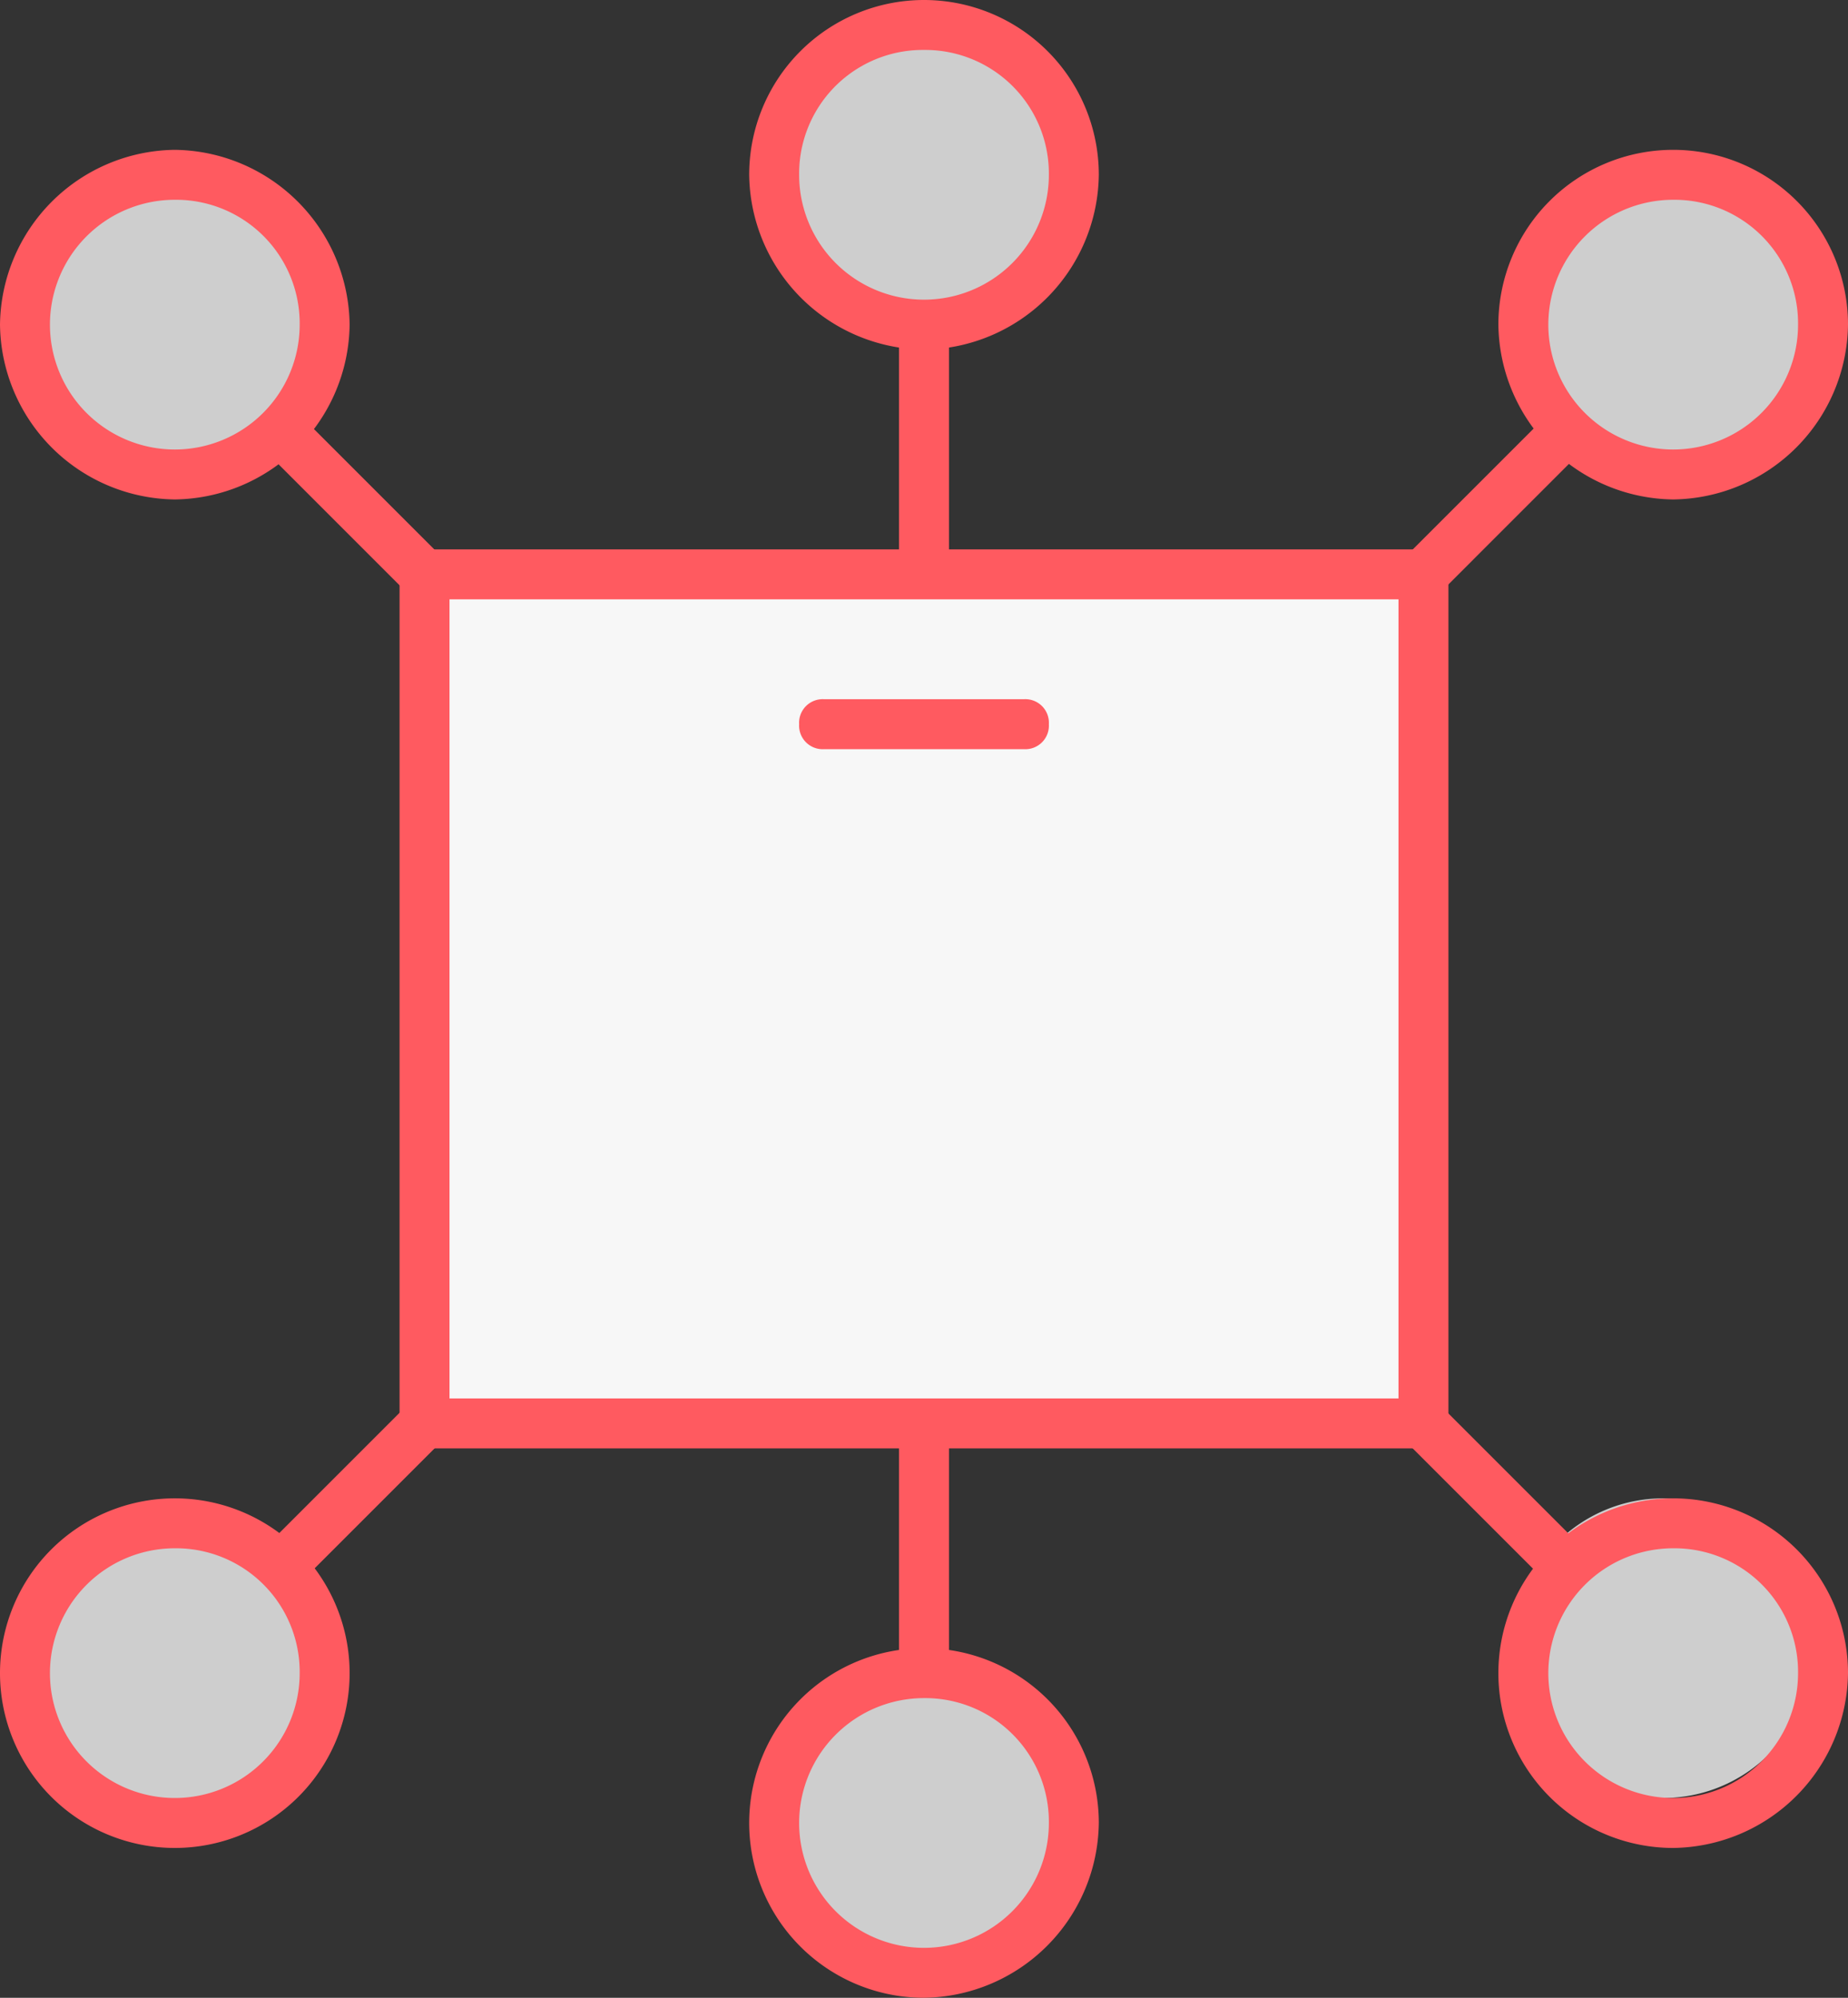
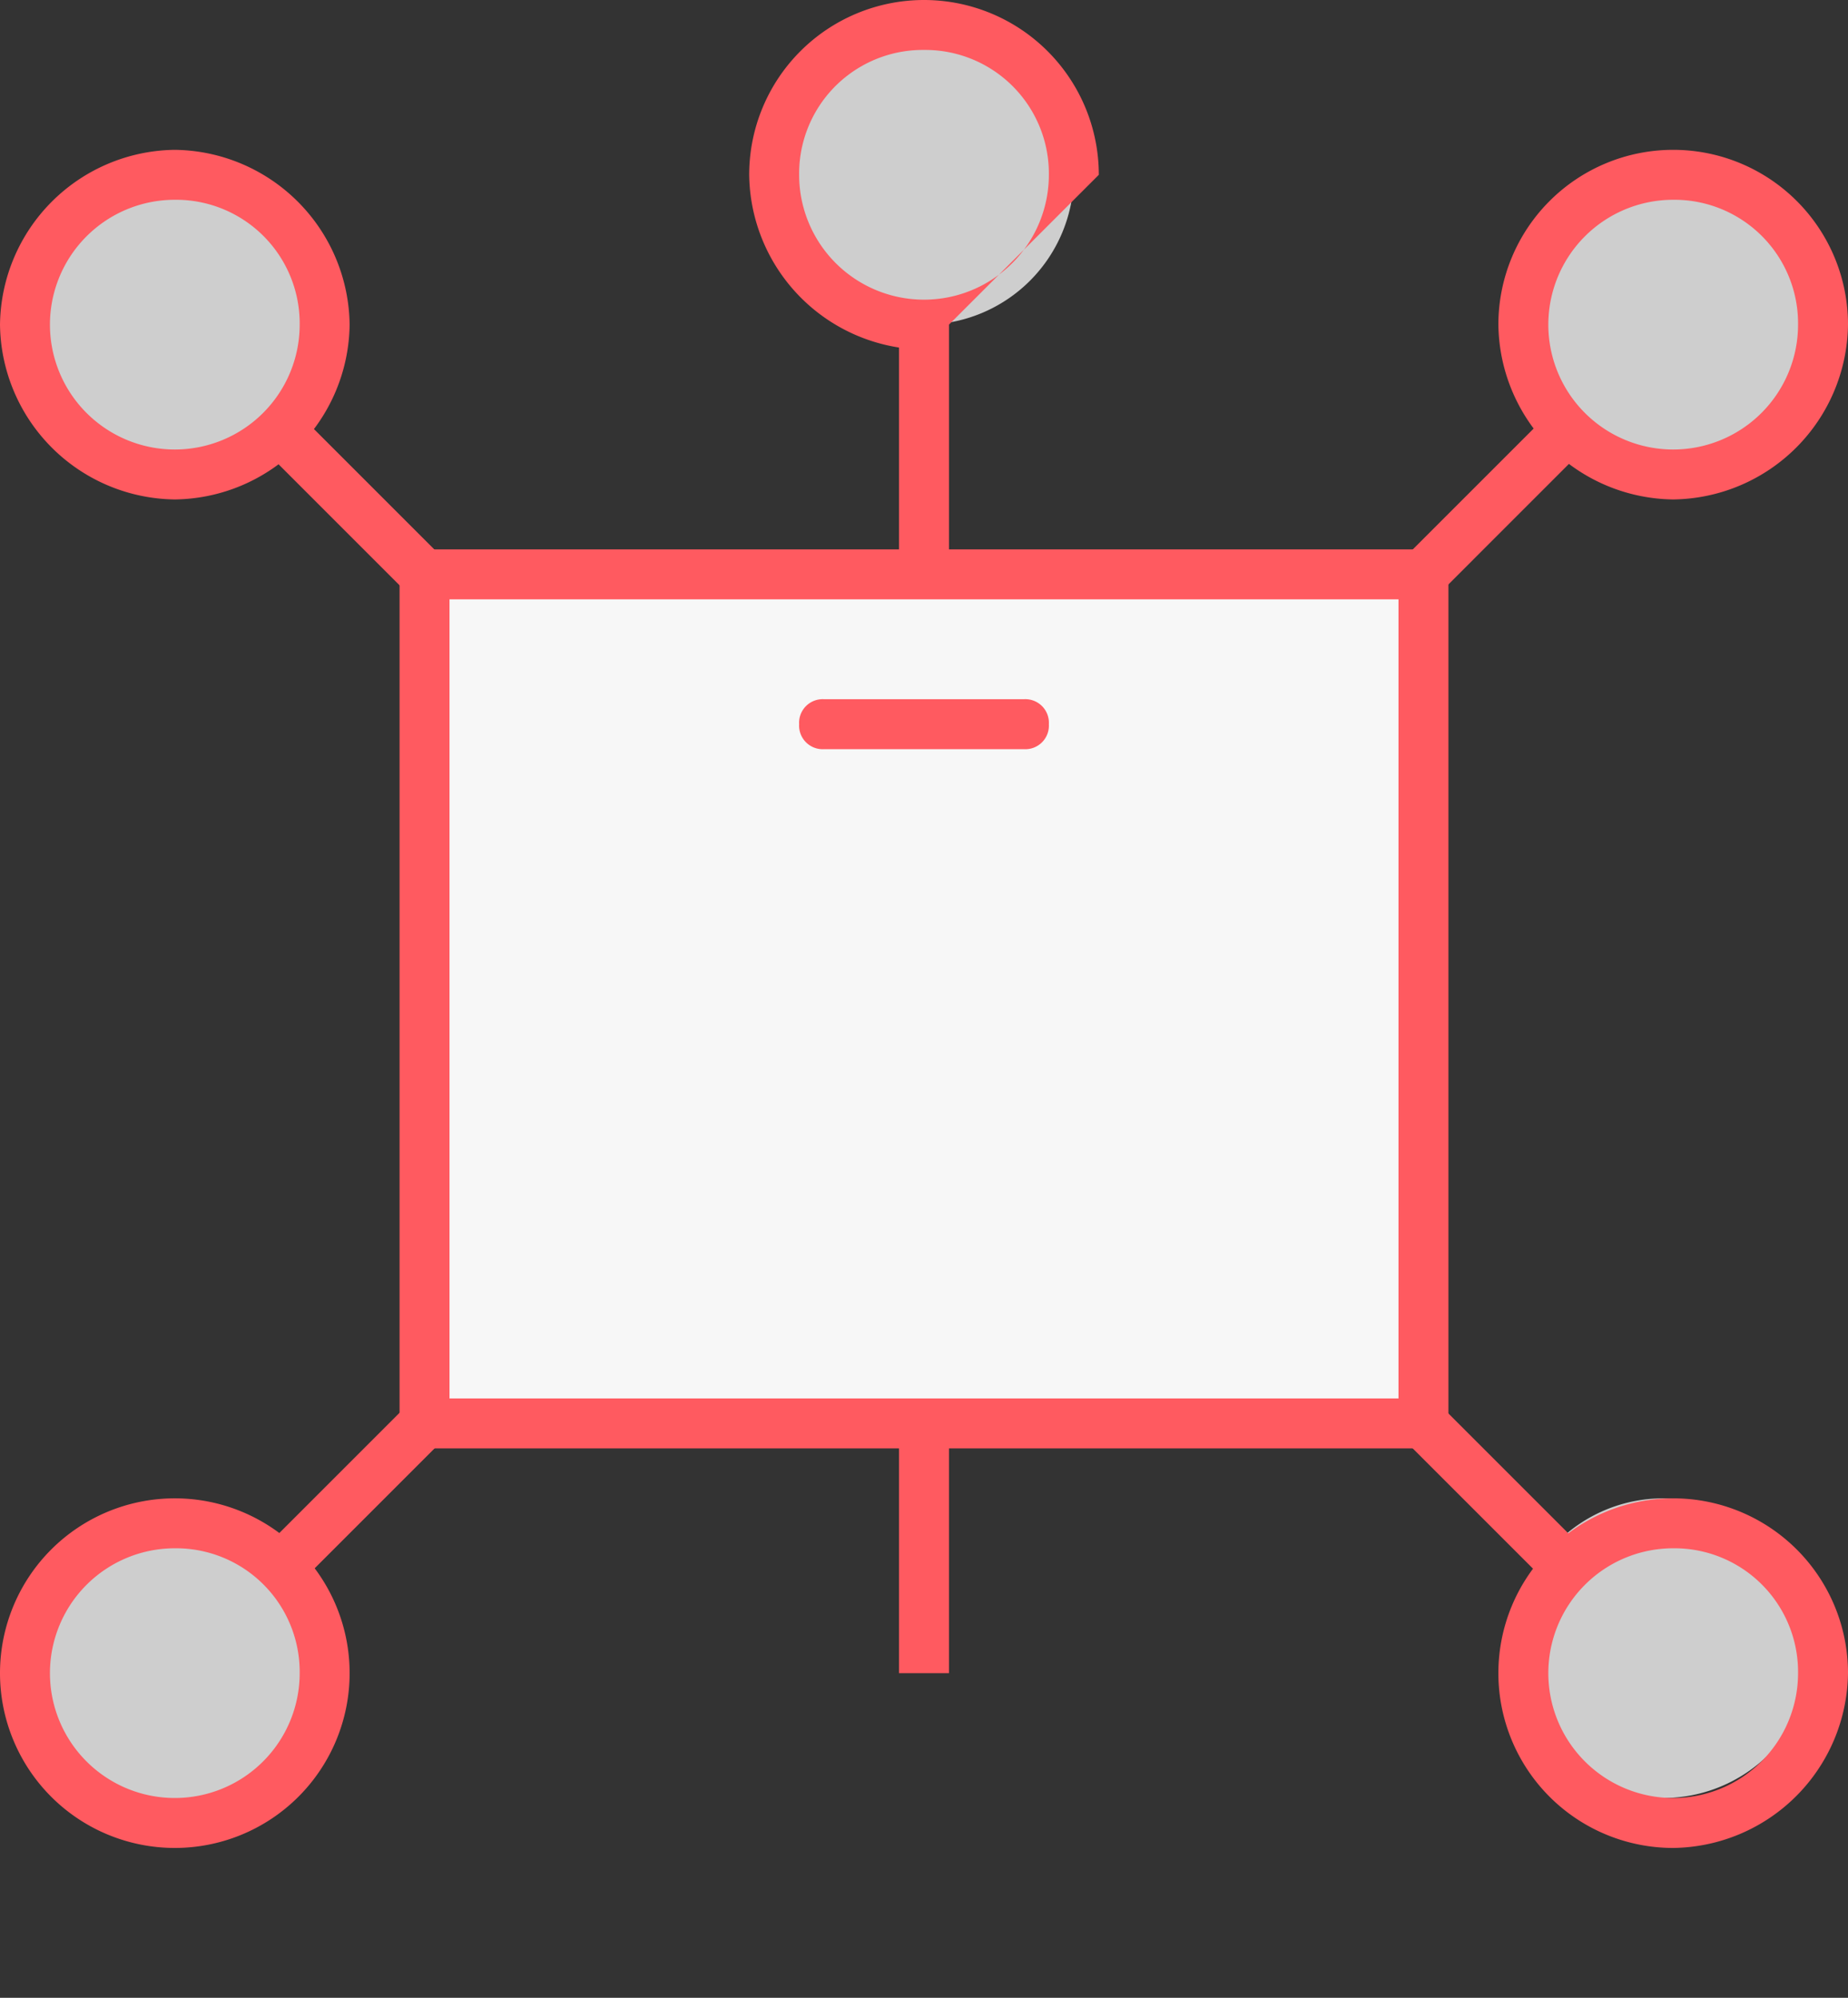
<svg xmlns="http://www.w3.org/2000/svg" width="37" height="40" viewBox="0 0 37 40">
  <rect x="0" y="0" width="37" height="40" fill="#333333" stroke="none" />
  <g transform="translate(-2)">
    <path d="M20.5.5a3,3,0,1,0,3,3,3,3,0,0,0-3-3Z" fill="#cecece" />
-     <path d="M20.5,7A3.543,3.543,0,0,1,17,3.5a3.5,3.5,0,0,1,7,0A3.543,3.543,0,0,1,20.5,7Zm0-6A2.476,2.476,0,0,0,18,3.5a2.5,2.5,0,0,0,5,0A2.476,2.476,0,0,0,20.5,1Z" fill="#ff5a60" />
+     <path d="M20.5,7A3.543,3.543,0,0,1,17,3.5a3.5,3.5,0,0,1,7,0Zm0-6A2.476,2.476,0,0,0,18,3.5a2.5,2.5,0,0,0,5,0A2.476,2.476,0,0,0,20.5,1Z" fill="#ff5a60" />
    <path d="M5.7,3.4a3,3,0,1,0,3,3,3,3,0,0,0-3-3Z" fill="#cecece" />
    <path d="M5.5,10A3.543,3.543,0,0,1,2,6.5,3.543,3.543,0,0,1,5.5,3,3.543,3.543,0,0,1,9,6.5,3.543,3.543,0,0,1,5.5,10Zm0-6A2.5,2.5,0,1,0,8,6.5,2.476,2.476,0,0,0,5.5,4ZM20,6.5h1V12H20Z" fill="#ff5a60" />
    <path d="M8.5,7.9h1v4.2h-1Z" transform="matrix(0.707, -0.707, 0.707, 0.707, -4.442, 9.296)" fill="#ff5a60" />
    <path d="M35.3,3.4a3,3,0,1,0,3,3,3,3,0,0,0-3-3Z" fill="#cecece" />
    <path d="M35.5,10A3.543,3.543,0,0,1,32,6.5a3.5,3.5,0,0,1,7,0A3.543,3.543,0,0,1,35.5,10Zm0-6A2.5,2.5,0,1,0,38,6.5,2.476,2.476,0,0,0,35.5,4Z" fill="#ff5a60" />
    <path d="M29.9,9.5h4.2v1H29.9Z" transform="matrix(0.707, -0.707, 0.707, 0.707, 2.294, 25.56)" fill="#ff5a60" />
-     <path d="M20.5,33.5a3,3,0,1,0,3,3A3,3,0,0,0,20.5,33.5Z" fill="#cecece" />
-     <path d="M20.5,40A3.5,3.5,0,1,1,24,36.5,3.543,3.543,0,0,1,20.5,40Zm0-6A2.5,2.5,0,1,0,23,36.5,2.476,2.476,0,0,0,20.5,34Z" fill="#ff5a60" />
    <path d="M35.3,30a3,3,0,1,0,3,3A3,3,0,0,0,35.3,30Z" fill="#cecece" />
    <path d="M35.5,37A3.5,3.5,0,1,1,39,33.5,3.543,3.543,0,0,1,35.5,37Zm0-6A2.5,2.5,0,1,0,38,33.5,2.476,2.476,0,0,0,35.5,31ZM20,28h1v5.5H20Z" fill="#ff5a60" />
    <path d="M31.5,27.9h1v4.2h-1Z" transform="matrix(0.707, -0.707, 0.707, 0.707, -11.841, 31.415)" fill="#ff5a60" />
    <path d="M5.5,30.5a3,3,0,1,0,3,3A3,3,0,0,0,5.5,30.5Z" fill="#cecece" />
    <path d="M5.5,37a3.5,3.5,0,0,1,0-7,3.5,3.5,0,0,1,0,7Zm0-6A2.5,2.5,0,1,0,8,33.5,2.476,2.476,0,0,0,5.5,31Z" fill="#ff5a60" />
    <path d="M6.9,29.5h4.2v1H6.9Z" transform="matrix(0.707, -0.707, 0.707, 0.707, -18.577, 15.151)" fill="#ff5a60" />
    <path d="M10.5,11.5h20v17h-20Z" fill="#f7f7f7" />
    <path d="M31,29H10V11H31ZM11,28H30V12H11Z" fill="#ff5a60" />
    <path d="M22.5,15h-4a.472.472,0,0,1-.5-.5h0a.472.472,0,0,1,.5-.5h4a.472.472,0,0,1,.5.5h0A.472.472,0,0,1,22.5,15Z" fill="#ff5a60" />
  </g>
</svg>